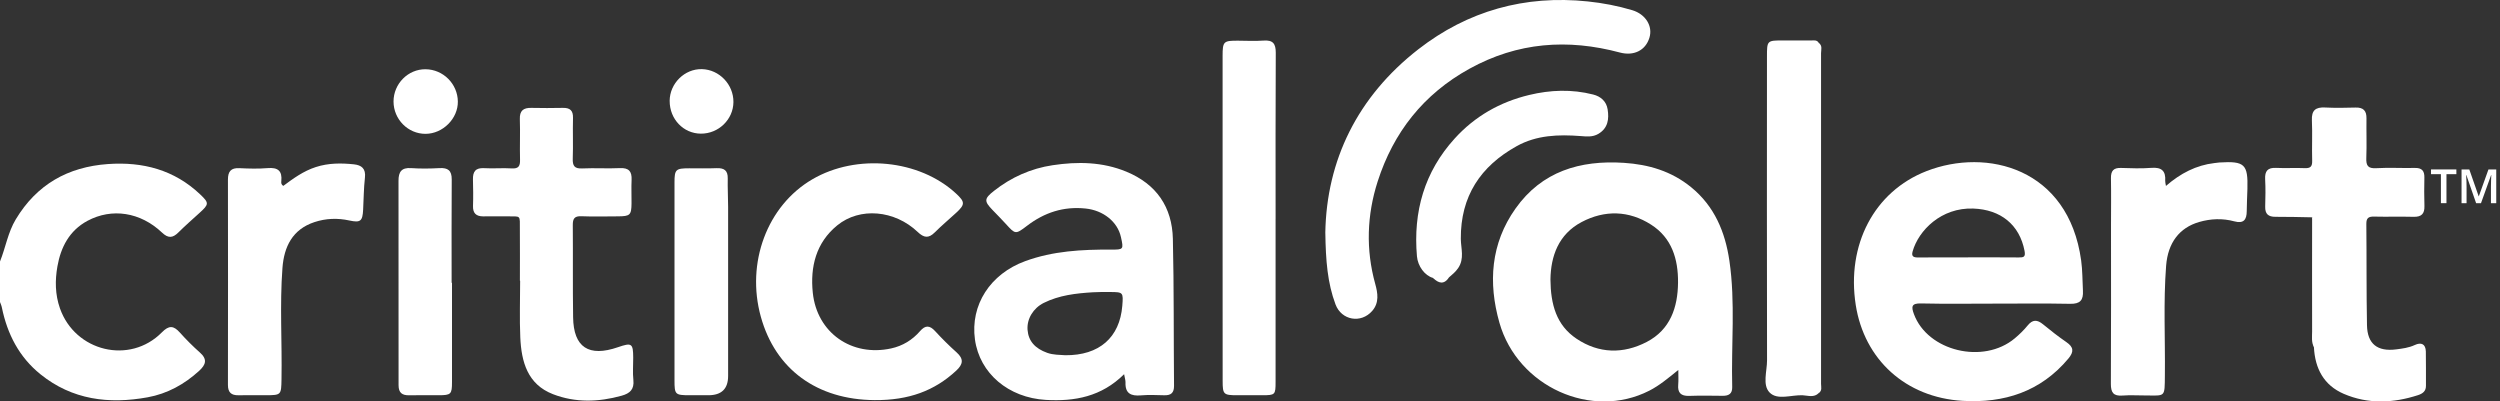
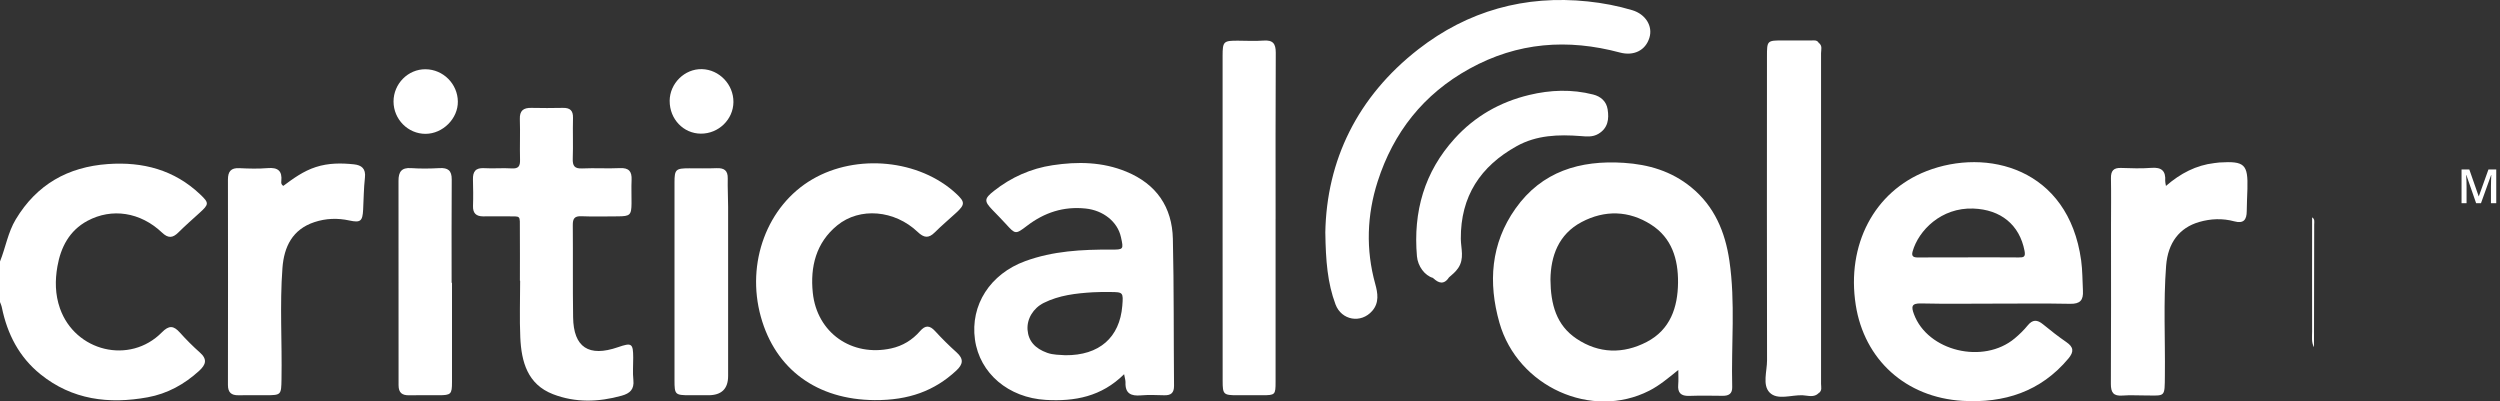
<svg xmlns="http://www.w3.org/2000/svg" width="411" height="66" viewBox="0 0 411 66" fill="none">
  <rect x="0" y="0" width="411" height="66" fill="#333333" stroke="none" />
  <g clip-path="url(#clip0_1202_350)">
    <path d="M0 42.987C0.926 40.699 1.291 38.229 2.595 36.057C6.048 30.321 11.171 27.437 17.744 26.97C23.472 26.565 28.652 27.913 32.915 31.963C34.389 33.361 34.366 33.578 32.849 34.958C31.66 36.04 30.45 37.099 29.311 38.229C28.376 39.159 27.633 39.186 26.636 38.238C23.084 34.865 18.389 34.157 14.384 36.302C11.389 37.909 9.991 40.659 9.439 43.792C9.039 46.066 9.048 48.39 9.853 50.686C12.345 57.793 21.331 59.987 26.609 54.642C27.793 53.441 28.541 53.521 29.573 54.674C30.606 55.826 31.709 56.93 32.867 57.958C34.121 59.071 33.855 59.943 32.742 60.962C30.308 63.187 27.504 64.727 24.277 65.315C17.904 66.472 11.874 65.742 6.653 61.532C3.142 58.701 1.202 54.918 0.307 50.553C0.254 50.25 0.107 49.956 0 49.649C0 47.428 0 45.208 0 42.987Z" fill="white" />
    <path d="M315.816 49.885C319.871 49.978 323.934 49.916 327.993 49.916C332.052 49.916 336.226 49.863 340.338 49.947C341.967 49.978 342.523 49.364 342.434 47.789C342.341 46.129 342.372 44.469 342.141 42.809C340.049 27.61 326.622 24.268 316.715 28.131C308.082 31.496 303.551 40.285 305.082 50.125C306.484 59.12 313.297 65.341 322.639 65.898C329.47 66.307 335.478 64.402 340.04 58.95C340.979 57.829 340.921 57.072 339.715 56.245C338.393 55.332 337.116 54.34 335.874 53.316C334.918 52.533 334.166 52.497 333.342 53.512C332.715 54.286 331.985 54.99 331.224 55.626C326.061 59.956 316.893 57.727 314.65 51.638C314.201 50.423 314.228 49.845 315.816 49.885ZM314.437 41.327C315.416 37.878 319.141 34.099 324.401 34.286C328.923 34.451 332.012 36.943 332.835 41.242C333.031 42.261 332.679 42.328 331.874 42.324C329.096 42.297 326.324 42.31 323.547 42.31V42.319C320.828 42.319 318.108 42.301 315.389 42.328C314.641 42.337 314.183 42.208 314.437 41.327Z" fill="white" />
    <path d="M284.312 42.858C283.622 38.163 281.877 33.917 278.019 30.775C274.775 28.131 271.032 27.032 266.955 26.769C259.754 26.306 253.47 28.171 249.14 34.3C245.077 40.041 244.636 46.471 246.505 53.054C249.505 63.588 261.686 69.049 271.134 64.233C272.799 63.383 274.227 62.186 275.914 60.82C275.914 61.817 275.963 62.52 275.9 63.21C275.776 64.571 276.337 65.132 277.716 65.083C279.55 65.016 281.383 65.052 283.217 65.07C284.214 65.079 284.806 64.723 284.775 63.623C284.597 56.703 285.322 49.747 284.312 42.858ZM270.725 56.214C266.871 58.216 262.874 58.154 259.185 55.688C255.869 53.472 254.926 50.054 254.894 45.928C254.952 42.141 256.189 38.523 260.03 36.498C263.822 34.5 267.787 34.593 271.437 36.93C274.859 39.11 275.9 42.617 275.869 46.44C275.834 50.535 274.592 54.202 270.725 56.214Z" fill="white" />
    <path d="M192.82 39.275C192.7 34.037 190.118 30.267 185.178 28.225C181.249 26.6 177.154 26.542 173.055 27.161C169.486 27.695 166.246 29.141 163.398 31.389C161.787 32.662 161.769 33.067 163.171 34.522C163.901 35.279 164.649 36.031 165.356 36.809C166.923 38.532 166.94 38.572 168.836 37.126C171.698 34.936 174.858 33.899 178.485 34.282C181.364 34.584 183.719 36.436 184.279 38.964C184.738 41.015 184.72 41.042 182.659 41.033C177.866 41.011 173.122 41.255 168.547 42.929C162.797 45.029 159.49 50.139 160.283 55.826C161.061 61.398 165.801 65.381 171.916 65.742C176.696 66.022 181.088 65.208 184.805 61.518C184.929 62.217 185.045 62.546 185.032 62.867C184.96 64.678 185.926 65.145 187.564 64.999C188.832 64.887 190.118 64.95 191.4 64.981C192.504 65.012 193.02 64.598 193.011 63.423C192.936 55.377 193.007 47.322 192.82 39.275ZM184.506 50.272C184.084 55.488 180.71 58.452 175.129 58.399C174.226 58.323 173.18 58.372 172.152 58.002C170.167 57.291 169.072 56.075 168.93 54.229C168.792 52.444 169.851 50.668 171.596 49.796C174.132 48.532 176.887 48.221 179.664 48.051C180.603 47.998 181.551 47.998 182.495 48.007C184.653 48.016 184.684 48.06 184.506 50.272Z" fill="white" />
    <path d="M143.794 65.778C134.305 65.711 127.483 60.717 125.084 52.084C122.614 43.2 126.13 33.81 133.544 29.48C140.843 25.216 151.124 26.231 157.158 31.803C158.663 33.191 158.68 33.605 157.221 34.958C156.046 36.048 154.804 37.077 153.669 38.212C152.655 39.226 151.889 39.102 150.87 38.136C147.078 34.526 141.35 34.024 137.643 37.05C134.145 39.903 133.179 43.877 133.624 48.136C134.314 54.723 140.029 58.692 146.5 57.282C148.4 56.868 149.993 55.893 151.262 54.429C152.121 53.436 152.846 53.468 153.727 54.429C154.849 55.653 156.032 56.828 157.27 57.936C158.476 59.022 158.338 59.885 157.198 60.94C153.62 64.255 149.401 65.817 143.789 65.778H143.794Z" fill="white" />
-     <path d="M380.103 35.728C378.105 35.697 376.102 35.63 374.104 35.644C372.911 35.653 372.364 35.185 372.399 33.966C372.444 32.466 372.471 30.966 372.391 29.471C372.319 28.118 372.804 27.53 374.206 27.602C375.76 27.682 377.322 27.57 378.875 27.642C379.814 27.686 380.148 27.401 380.121 26.436C380.059 24.215 380.174 21.99 380.076 19.773C380.005 18.14 380.682 17.593 382.244 17.673C383.908 17.757 385.582 17.73 387.246 17.682C388.532 17.642 389.071 18.202 389.049 19.466C389.017 21.629 389.106 23.801 389.022 25.959C388.973 27.214 389.271 27.731 390.655 27.651C392.76 27.526 394.883 27.66 396.993 27.61C398.154 27.584 398.595 28.078 398.568 29.199C398.532 30.753 398.528 32.31 398.577 33.863C398.617 35.132 398.096 35.679 396.797 35.644C394.629 35.586 392.458 35.661 390.29 35.608C389.378 35.586 389.017 35.848 389.026 36.814C389.084 42.364 389.026 47.918 389.133 53.468C389.191 56.552 390.855 57.833 393.935 57.437C394.976 57.304 396.013 57.175 396.997 56.716C398.034 56.231 398.777 56.543 398.808 57.78C398.853 59.667 398.808 61.554 398.826 63.441C398.835 64.344 398.23 64.727 397.531 64.959C393.441 66.289 389.32 66.467 385.319 64.749C382.026 63.334 380.584 60.571 380.41 57.081C380.134 54.821 380.312 52.555 380.295 50.29C380.259 45.973 380.294 41.656 380.277 37.335C380.277 36.796 380.446 36.227 380.099 35.719L380.103 35.728Z" fill="white" />
    <path d="M85.471 46.151C85.471 43.374 85.489 40.601 85.466 37.824C85.444 35.243 85.747 35.608 83.285 35.568C82.008 35.546 80.727 35.568 79.449 35.572C78.292 35.572 77.718 35.069 77.763 33.846C77.816 32.404 77.789 30.957 77.754 29.515C77.718 28.216 78.181 27.557 79.609 27.646C81.105 27.74 82.618 27.588 84.109 27.686C85.253 27.762 85.52 27.308 85.493 26.262C85.435 24.041 85.537 21.82 85.462 19.6C85.413 18.193 86.04 17.708 87.349 17.735C89.071 17.771 90.798 17.771 92.52 17.735C93.708 17.708 94.238 18.158 94.202 19.399C94.14 21.62 94.243 23.841 94.162 26.062C94.118 27.263 94.443 27.757 95.733 27.691C97.785 27.593 99.85 27.74 101.902 27.637C103.397 27.566 103.9 28.189 103.833 29.591C103.771 30.864 103.838 32.145 103.824 33.423C103.802 35.363 103.588 35.559 101.572 35.568C99.57 35.577 97.567 35.63 95.569 35.55C94.429 35.506 94.158 35.964 94.167 37.01C94.211 42.061 94.145 47.112 94.22 52.164C94.291 57.112 96.797 58.741 101.603 57.077C103.864 56.294 104.091 56.449 104.1 58.817C104.105 60.036 103.998 61.269 104.127 62.48C104.287 64.006 103.571 64.674 102.204 65.052C98.408 66.111 94.594 66.227 90.918 64.807C86.717 63.187 85.715 59.467 85.537 55.475C85.399 52.373 85.511 49.257 85.511 46.151C85.497 46.151 85.489 46.151 85.475 46.151H85.471Z" fill="white" />
    <path d="M217.88 38.305C218.071 26.378 223.154 15.901 233.172 8.104C241.289 1.789 250.689 -0.85 261.04 0.236C263.533 0.498 265.958 0.961 268.353 1.678C270.524 2.332 271.753 4.281 271.165 6.199C270.524 8.313 268.571 9.239 266.31 8.634C257.729 6.342 249.505 6.925 241.574 11.304C233.991 15.492 229.073 21.789 226.487 29.84C224.725 35.323 224.516 41.02 226.091 46.685C226.501 48.167 226.777 49.76 225.593 51.113C223.755 53.223 220.546 52.675 219.558 50.045C218.241 46.529 217.951 42.844 217.885 38.296L217.88 38.305Z" fill="white" />
    <path d="M299.007 64.616C298.224 65.417 297.222 65.021 296.359 64.981C294.508 64.896 292.211 65.844 290.925 64.531C289.706 63.285 290.507 61.029 290.502 59.226C290.467 42.591 290.48 25.951 290.489 9.315C290.489 6.649 290.502 6.649 293.173 6.649C294.672 6.649 296.172 6.64 297.672 6.658C298.144 6.662 298.695 6.498 299.011 7.058C299.327 7.575 299.176 8.144 299.176 8.687C299.185 26.787 299.185 44.887 299.176 62.987C299.176 63.53 299.332 64.1 299.007 64.611V64.616Z" fill="white" />
    <path d="M209.705 35.995C209.705 44.932 209.705 53.864 209.705 62.8C209.705 64.901 209.629 64.968 207.573 64.976C206.184 64.976 204.791 64.976 203.403 64.976C201.151 64.976 201.004 64.838 201.004 62.649C200.995 53.824 200.995 44.998 200.995 36.178C200.995 27.188 200.986 18.198 200.995 9.204C200.995 6.8 201.151 6.676 203.559 6.689C204.947 6.698 206.345 6.774 207.724 6.671C209.277 6.556 209.745 7.179 209.736 8.687C209.682 17.788 209.709 26.89 209.709 35.991L209.705 35.995Z" fill="white" />
    <path d="M46.578 30.557C48.212 29.342 49.88 28.122 51.919 27.464C53.993 26.792 56.067 26.796 58.172 27.014C59.449 27.148 60.165 27.722 59.996 29.199C59.796 30.957 59.792 32.737 59.698 34.509C59.6 36.347 59.267 36.649 57.437 36.249C55.484 35.822 53.561 35.897 51.692 36.516C48.091 37.704 46.698 40.544 46.436 44.041C45.977 50.134 46.387 56.236 46.28 62.333C46.236 64.932 46.231 64.972 43.699 64.972C42.199 64.972 40.699 64.954 39.199 64.981C38.038 64.999 37.473 64.527 37.473 63.303C37.49 52.043 37.49 40.779 37.473 29.52C37.473 28.207 37.953 27.575 39.351 27.646C40.904 27.722 42.471 27.766 44.015 27.637C45.684 27.495 46.422 28.096 46.249 29.769C46.222 30.04 46.196 30.325 46.578 30.557Z" fill="white" />
    <path d="M356.08 30.57C358.474 28.496 361.042 27.161 364.046 26.809C364.322 26.778 364.598 26.729 364.874 26.712C369.022 26.458 369.587 26.996 369.475 31.064C369.44 32.283 369.373 33.503 369.364 34.727C369.355 36.138 368.848 36.801 367.313 36.387C365.394 35.87 363.454 35.942 361.549 36.494C358.3 37.433 356.405 39.898 356.111 43.681C355.648 49.667 355.973 55.666 355.906 61.656C355.866 65.444 356.026 65.012 352.604 65.012C351.38 65.012 350.152 64.936 348.937 65.03C347.464 65.141 347.019 64.549 347.027 63.107C347.076 54.447 347.05 45.786 347.05 37.13C347.05 34.522 347.09 31.91 347.041 29.302C347.019 28.096 347.459 27.57 348.687 27.61C350.352 27.664 352.03 27.726 353.69 27.597C355.363 27.464 356.075 28.1 355.96 29.747C355.946 29.942 356.017 30.147 356.084 30.575L356.08 30.57Z" fill="white" />
    <path d="M74.309 46.485C74.309 51.928 74.313 57.366 74.309 62.809C74.309 64.821 74.14 64.972 72.11 64.976C70.499 64.976 68.884 64.95 67.273 64.985C66.111 65.007 65.524 64.576 65.524 63.339C65.537 52.123 65.533 40.908 65.515 29.693C65.515 28.269 66.004 27.526 67.58 27.637C69.129 27.744 70.695 27.726 72.248 27.637C73.641 27.561 74.273 28.024 74.264 29.502C74.22 35.163 74.247 40.824 74.247 46.489C74.269 46.489 74.287 46.489 74.309 46.489V46.485Z" fill="white" />
    <path d="M110.887 46.334C110.887 40.895 110.878 35.452 110.887 30.014C110.887 27.851 111.092 27.673 113.295 27.668C114.794 27.668 116.299 27.708 117.799 27.646C119.036 27.597 119.672 28.011 119.641 29.342C119.605 30.895 119.703 32.448 119.703 34.001C119.708 43.272 119.703 52.542 119.703 61.812C119.703 63.922 118.623 64.976 116.463 64.976C115.462 64.976 114.461 64.976 113.459 64.976C110.976 64.976 110.887 64.892 110.887 62.489C110.887 57.104 110.887 51.718 110.887 46.334Z" fill="white" />
    <path d="M235.593 45.693C234.222 45.314 233.087 43.757 232.945 42.132C232.308 34.807 234.164 28.256 239.158 22.764C242.464 19.123 246.576 16.774 251.383 15.617C254.894 14.771 258.397 14.646 261.908 15.537C263.177 15.857 264.089 16.667 264.294 17.971C264.547 19.56 264.369 21.064 262.763 22.012C261.828 22.564 260.831 22.444 259.848 22.368C256.216 22.092 252.629 22.203 249.358 24.019C243.39 27.326 240.114 32.27 240.159 39.253C240.168 40.851 240.791 42.515 239.714 44.086C239.287 44.709 238.762 45.127 238.227 45.59C237.373 46.227 236.483 46.075 235.588 45.697L235.593 45.693Z" fill="white" />
    <path d="M64.696 16.689C64.696 13.77 67.086 11.357 69.961 11.384C72.858 11.411 75.235 13.783 75.27 16.685C75.31 19.488 72.805 21.994 69.961 22.003C67.073 22.012 64.701 19.613 64.696 16.689Z" fill="white" />
    <path d="M110.091 16.587C110.108 13.703 112.561 11.291 115.404 11.366C118.257 11.442 120.598 13.89 120.576 16.778C120.554 19.64 118.133 21.99 115.222 21.972C112.351 21.959 110.077 19.569 110.095 16.587H110.091Z" fill="white" />
    <path d="M299.007 64.616C299.007 45.43 299.007 26.249 299.012 7.063C299.644 7.512 299.381 8.18 299.381 8.75C299.394 26.867 299.394 44.981 299.381 63.098C299.381 63.619 299.595 64.229 299.003 64.616H299.007Z" fill="white" />
    <path d="M380.103 35.728C380.593 36.013 380.455 36.498 380.455 36.916C380.45 43.641 380.432 50.361 380.419 57.086C379.965 56.262 380.112 55.355 380.112 54.482C380.094 48.229 380.108 41.981 380.112 35.728H380.103Z" fill="white" />
    <path d="M235.593 45.693C236.474 45.657 237.351 45.621 238.232 45.586C237.4 46.845 236.51 46.596 235.593 45.693Z" fill="white" />
-     <path d="M402.195 33.401H401.287V28.634H399.658V27.855H403.828V28.634H402.199V33.401H402.195Z" fill="white" />
    <path d="M407.073 33.401L405.466 28.772H405.435C405.479 29.457 405.502 30.103 405.502 30.708V33.405H404.678V27.86H405.955L407.495 32.27H407.518L409.102 27.86H410.384V33.405H409.511V30.663C409.511 30.388 409.52 30.027 409.534 29.587C409.547 29.146 409.56 28.874 409.569 28.781H409.538L407.874 33.405H407.073V33.401Z" fill="white" />
  </g>
  <defs>
    <clipPath id="clip0_1202_350">
      <rect width="410.384" height="66" fill="white" />
    </clipPath>
  </defs>
</svg>